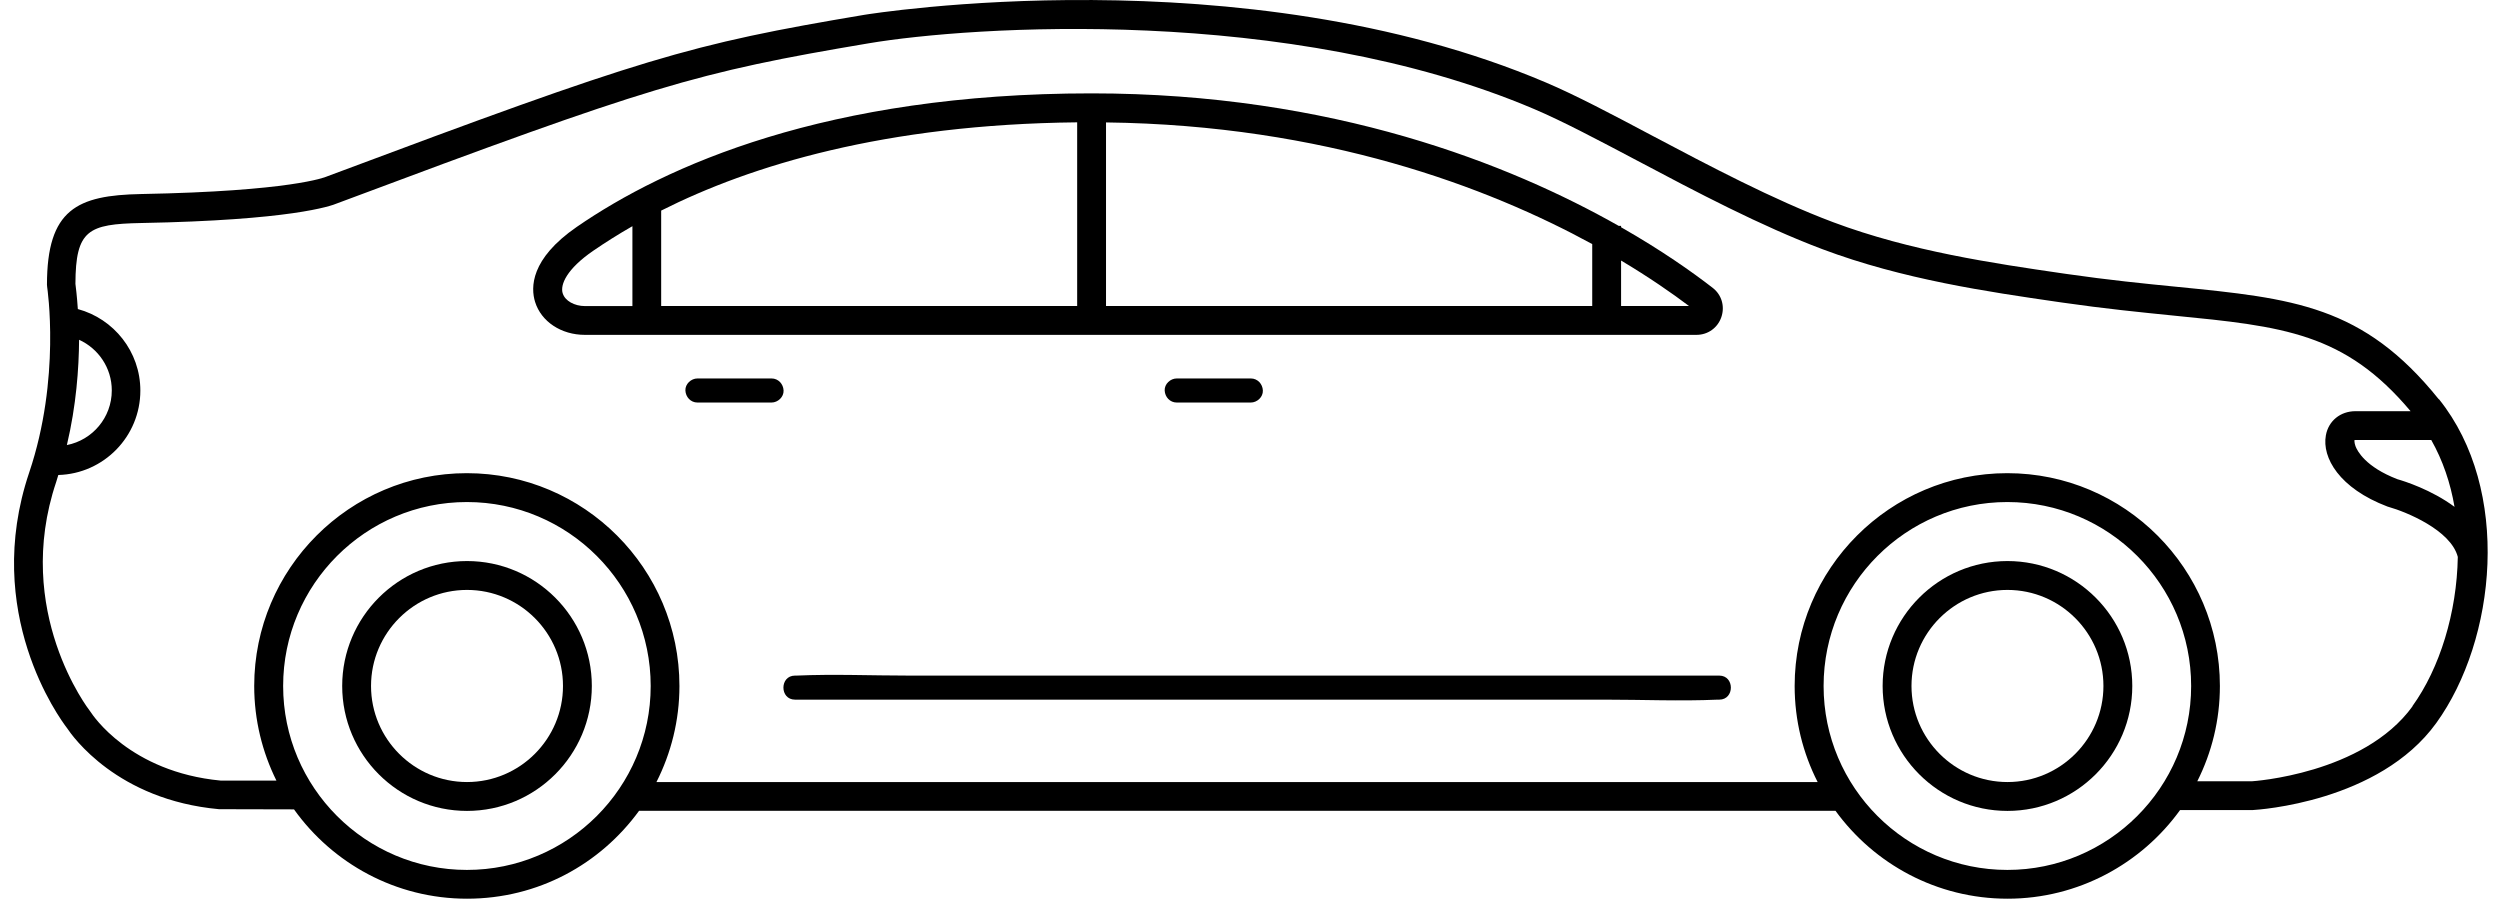
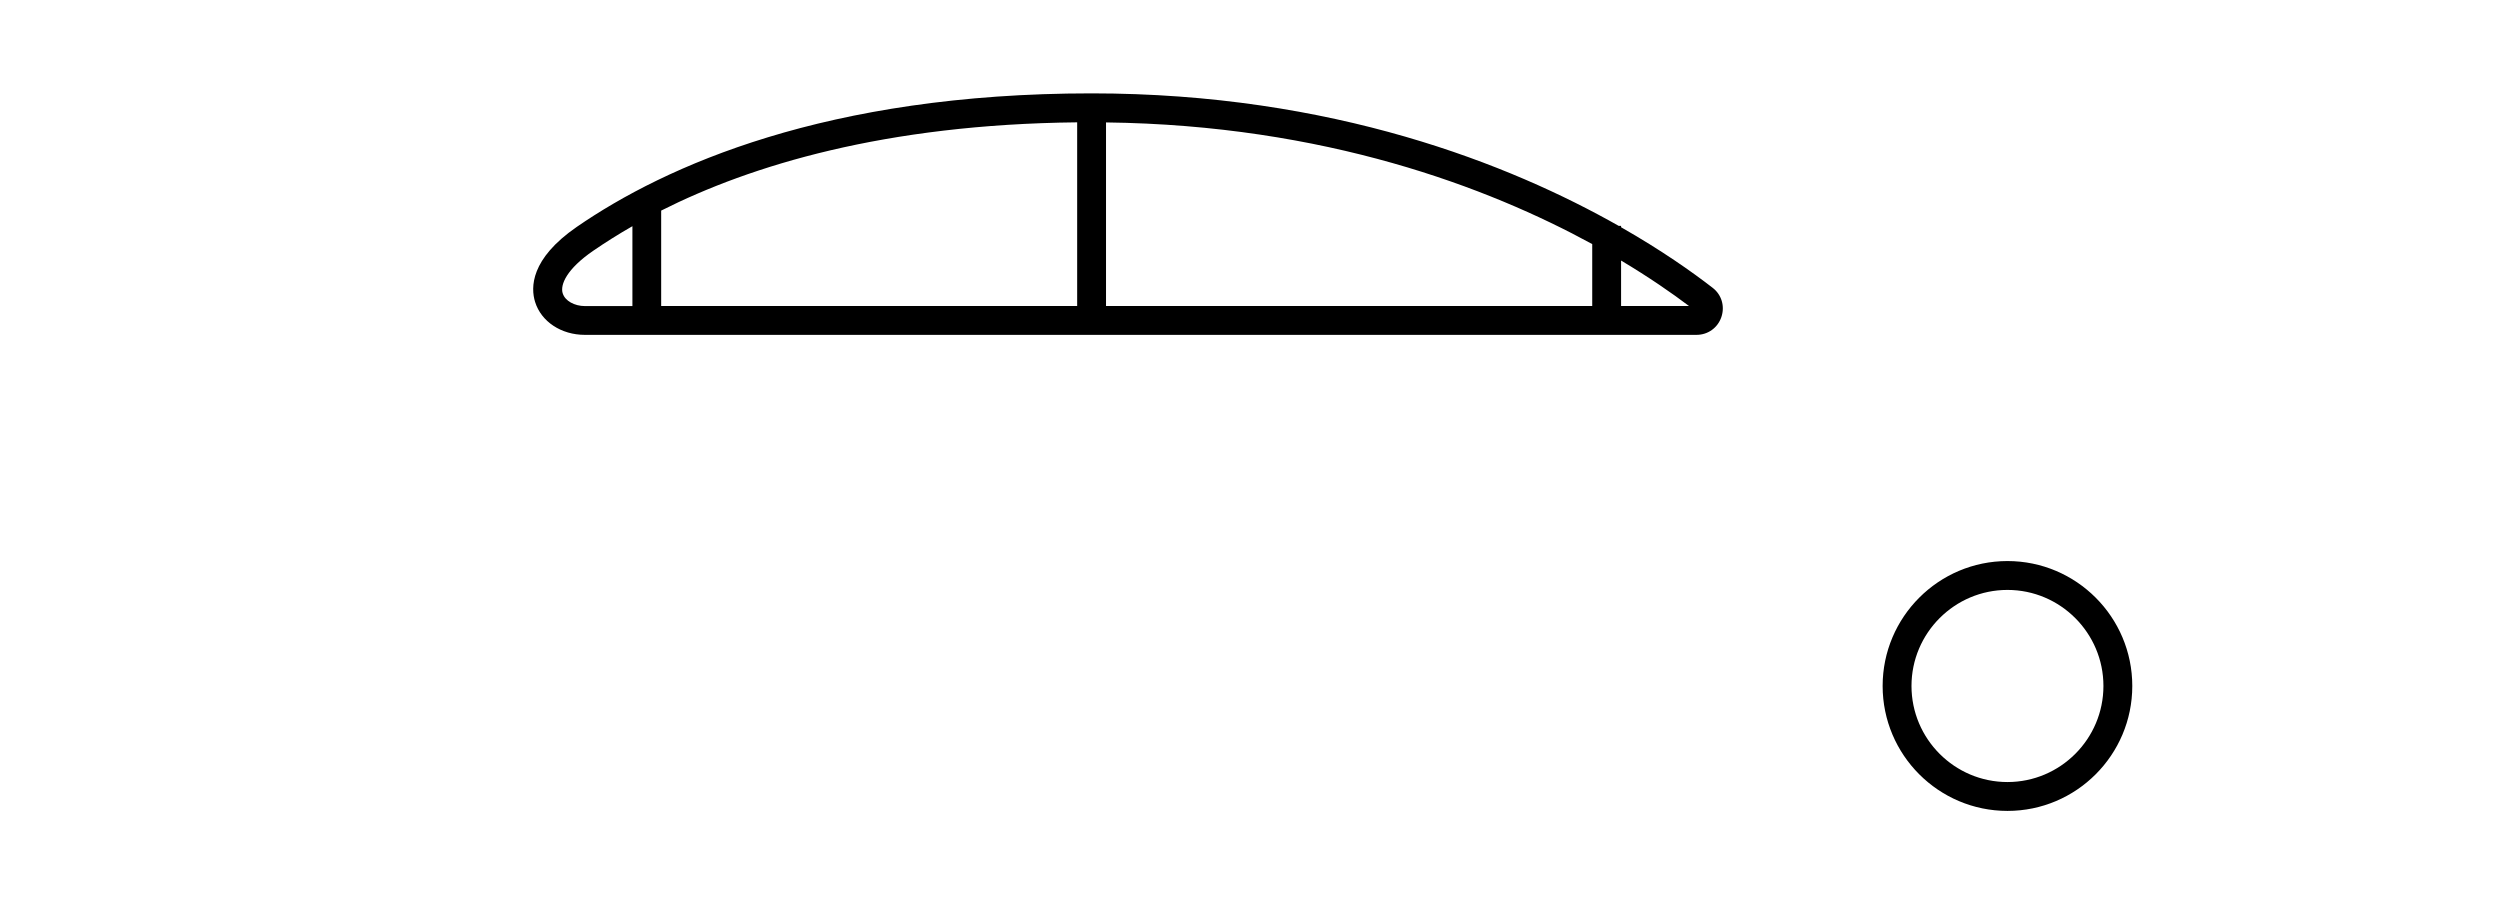
<svg xmlns="http://www.w3.org/2000/svg" width="164" height="59" viewBox="0 0 164 59" fill="none">
  <path d="M131.69 36.805C127.173 36.805 123.501 40.48 123.501 45C123.501 49.521 127.173 53.196 131.69 53.196C136.206 53.196 139.878 49.521 139.878 45C139.878 40.48 136.206 36.805 131.69 36.805ZM131.69 51.302C128.22 51.302 125.394 48.473 125.394 45C125.394 41.528 128.22 38.699 131.69 38.699C135.159 38.699 137.985 41.528 137.985 45C137.985 48.473 135.159 51.302 131.69 51.302Z" fill="black" />
-   <path d="M30.636 36.805C26.119 36.805 22.448 40.48 22.448 45C22.448 49.521 26.119 53.196 30.636 53.196C35.153 53.196 38.824 49.521 38.824 45C38.824 40.48 35.153 36.805 30.636 36.805ZM30.636 51.302C27.166 51.302 24.34 48.473 24.34 45C24.34 41.528 27.166 38.699 30.636 38.699C34.106 38.699 36.932 41.528 36.932 45C36.932 48.473 34.106 51.302 30.636 51.302Z" fill="black" />
-   <path d="M112.783 44.319H59.623C57.181 44.319 54.709 44.211 52.261 44.319C52.223 44.319 52.192 44.319 52.154 44.319C51.138 44.319 51.138 45.897 52.154 45.897H105.314C107.756 45.897 110.229 46.005 112.676 45.897C112.714 45.897 112.746 45.897 112.783 45.897C113.799 45.897 113.799 44.319 112.783 44.319Z" fill="black" />
-   <path d="M159.983 26.191C155.03 20.028 150.432 19.574 142.811 18.816C140.698 18.608 138.307 18.368 135.601 17.976L135.254 17.926C130.832 17.282 125.324 16.48 120.246 14.573C116.31 13.095 112.083 10.854 108.355 8.884C105.787 7.52 103.359 6.238 101.409 5.411C81.481 -3.056 56.948 0.934 56.702 0.972C45.164 2.911 42.206 3.801 21.483 11.561L21.419 11.586C21.331 11.624 19.104 12.546 9.251 12.729C5.068 12.811 3.081 13.72 3.081 18.683L3.094 18.828C3.1 18.885 4.002 24.814 1.914 31.002C-1.183 40.189 3.901 47.116 4.4 47.766C4.747 48.29 7.686 52.476 14.367 53.083L19.287 53.095C21.817 56.637 25.962 58.955 30.636 58.955C35.31 58.955 39.379 56.682 41.922 53.19H120.41C122.946 56.682 127.059 58.955 131.696 58.955C136.332 58.955 140.477 56.656 143.013 53.139H147.788C148.123 53.12 156.065 52.628 159.819 47.431C163.761 41.97 164.771 32.132 159.995 26.184L159.983 26.191ZM159.49 28.862C160.247 30.2 160.752 31.69 161.017 33.25C159.509 32.126 157.705 31.558 157.276 31.438C155.157 30.623 154.633 29.569 154.519 29.266C154.431 29.013 154.456 28.881 154.45 28.874C154.456 28.874 154.488 28.862 154.545 28.862H159.484H159.49ZM7.333 25.616C7.333 27.39 6.065 28.868 4.387 29.196C5.005 26.589 5.175 24.164 5.188 22.289C6.45 22.863 7.333 24.132 7.333 25.61V25.616ZM30.63 57.067C23.981 57.067 18.574 51.656 18.574 45.001C18.574 38.345 23.981 32.934 30.63 32.934C37.279 32.934 42.685 38.345 42.685 45.001C42.685 51.656 37.279 57.067 30.63 57.067ZM131.683 57.067C125.034 57.067 119.628 51.656 119.628 45.001C119.628 38.345 125.034 32.934 131.683 32.934C138.332 32.934 143.739 38.345 143.739 45.001C143.739 51.656 138.332 57.067 131.683 57.067ZM158.267 46.327C155.043 50.791 147.744 51.252 147.719 51.252H144.142C145.089 49.37 145.625 47.248 145.625 45.001C145.625 37.304 139.367 31.04 131.677 31.04C123.987 31.04 117.729 37.304 117.729 45.001C117.729 47.267 118.272 49.408 119.237 51.302H43.063C44.022 49.408 44.571 47.267 44.571 45.001C44.571 37.304 38.313 31.04 30.623 31.04C22.933 31.04 16.676 37.304 16.676 45.001C16.676 47.229 17.206 49.338 18.133 51.207H14.48C8.506 50.639 6.059 46.876 5.958 46.724L5.895 46.636C5.844 46.573 0.829 40.101 3.687 31.615C3.737 31.463 3.781 31.311 3.825 31.16C6.809 31.078 9.207 28.628 9.207 25.622C9.207 23.065 7.465 20.912 5.106 20.274C5.049 19.416 4.974 18.828 4.948 18.62C4.961 15.078 5.787 14.699 9.263 14.63C19.041 14.447 21.684 13.531 22.145 13.329C42.685 5.638 45.618 4.754 56.986 2.841C63.66 1.717 84.522 0.303 100.64 7.154C102.513 7.949 104.904 9.218 107.44 10.557C111.219 12.559 115.502 14.825 119.552 16.347C124.82 18.33 130.44 19.144 134.957 19.801L135.304 19.851C138.048 20.249 140.464 20.489 142.597 20.704C149.776 21.411 153.813 21.828 158.134 26.974H154.519C153.529 26.974 152.747 27.611 152.577 28.559C152.312 30.017 153.453 32.031 156.62 33.231L156.702 33.256C157.825 33.572 160.771 34.765 161.232 36.533C161.169 40.183 160.058 43.826 158.248 46.333L158.267 46.327Z" fill="black" />
  <path d="M112.922 20.799C113.162 20.091 112.941 19.334 112.348 18.879C111.004 17.837 108.992 16.416 106.343 14.907V14.819H106.191C99.082 10.791 87.443 6.125 71.609 6.125C54.21 6.125 43.644 10.885 37.84 14.882C34.781 16.991 34.812 18.873 35.102 19.807C35.506 21.102 36.818 21.967 38.37 21.967H111.288C112.039 21.967 112.682 21.506 112.922 20.799ZM70.662 20.072H43.373V13.815C49.246 10.854 58.039 8.158 70.662 8.025V20.072ZM72.555 8.031C86.925 8.208 97.643 12.293 104.45 16.012V20.072H72.555V8.031ZM36.913 19.245C36.736 18.677 37.172 17.648 38.919 16.448C39.682 15.924 40.54 15.381 41.486 14.838V20.079H38.376C37.682 20.079 37.064 19.731 36.919 19.252L36.913 19.245ZM106.343 20.072V17.092C108.204 18.203 109.692 19.239 110.796 20.072H106.343Z" fill="black" />
-   <path d="M77.791 24.827H77.192C76.782 24.827 76.384 25.187 76.403 25.616C76.422 26.046 76.75 26.406 77.192 26.406H82.055C82.466 26.406 82.863 26.046 82.844 25.616C82.825 25.187 82.497 24.827 82.055 24.827H77.797H77.791Z" fill="black" />
-   <path d="M50.615 24.827H45.751C45.341 24.827 44.943 25.187 44.962 25.616C44.981 26.046 45.309 26.406 45.751 26.406H50.615C51.025 26.406 51.422 26.046 51.403 25.616C51.384 25.187 51.056 24.827 50.615 24.827Z" fill="black" />
</svg>